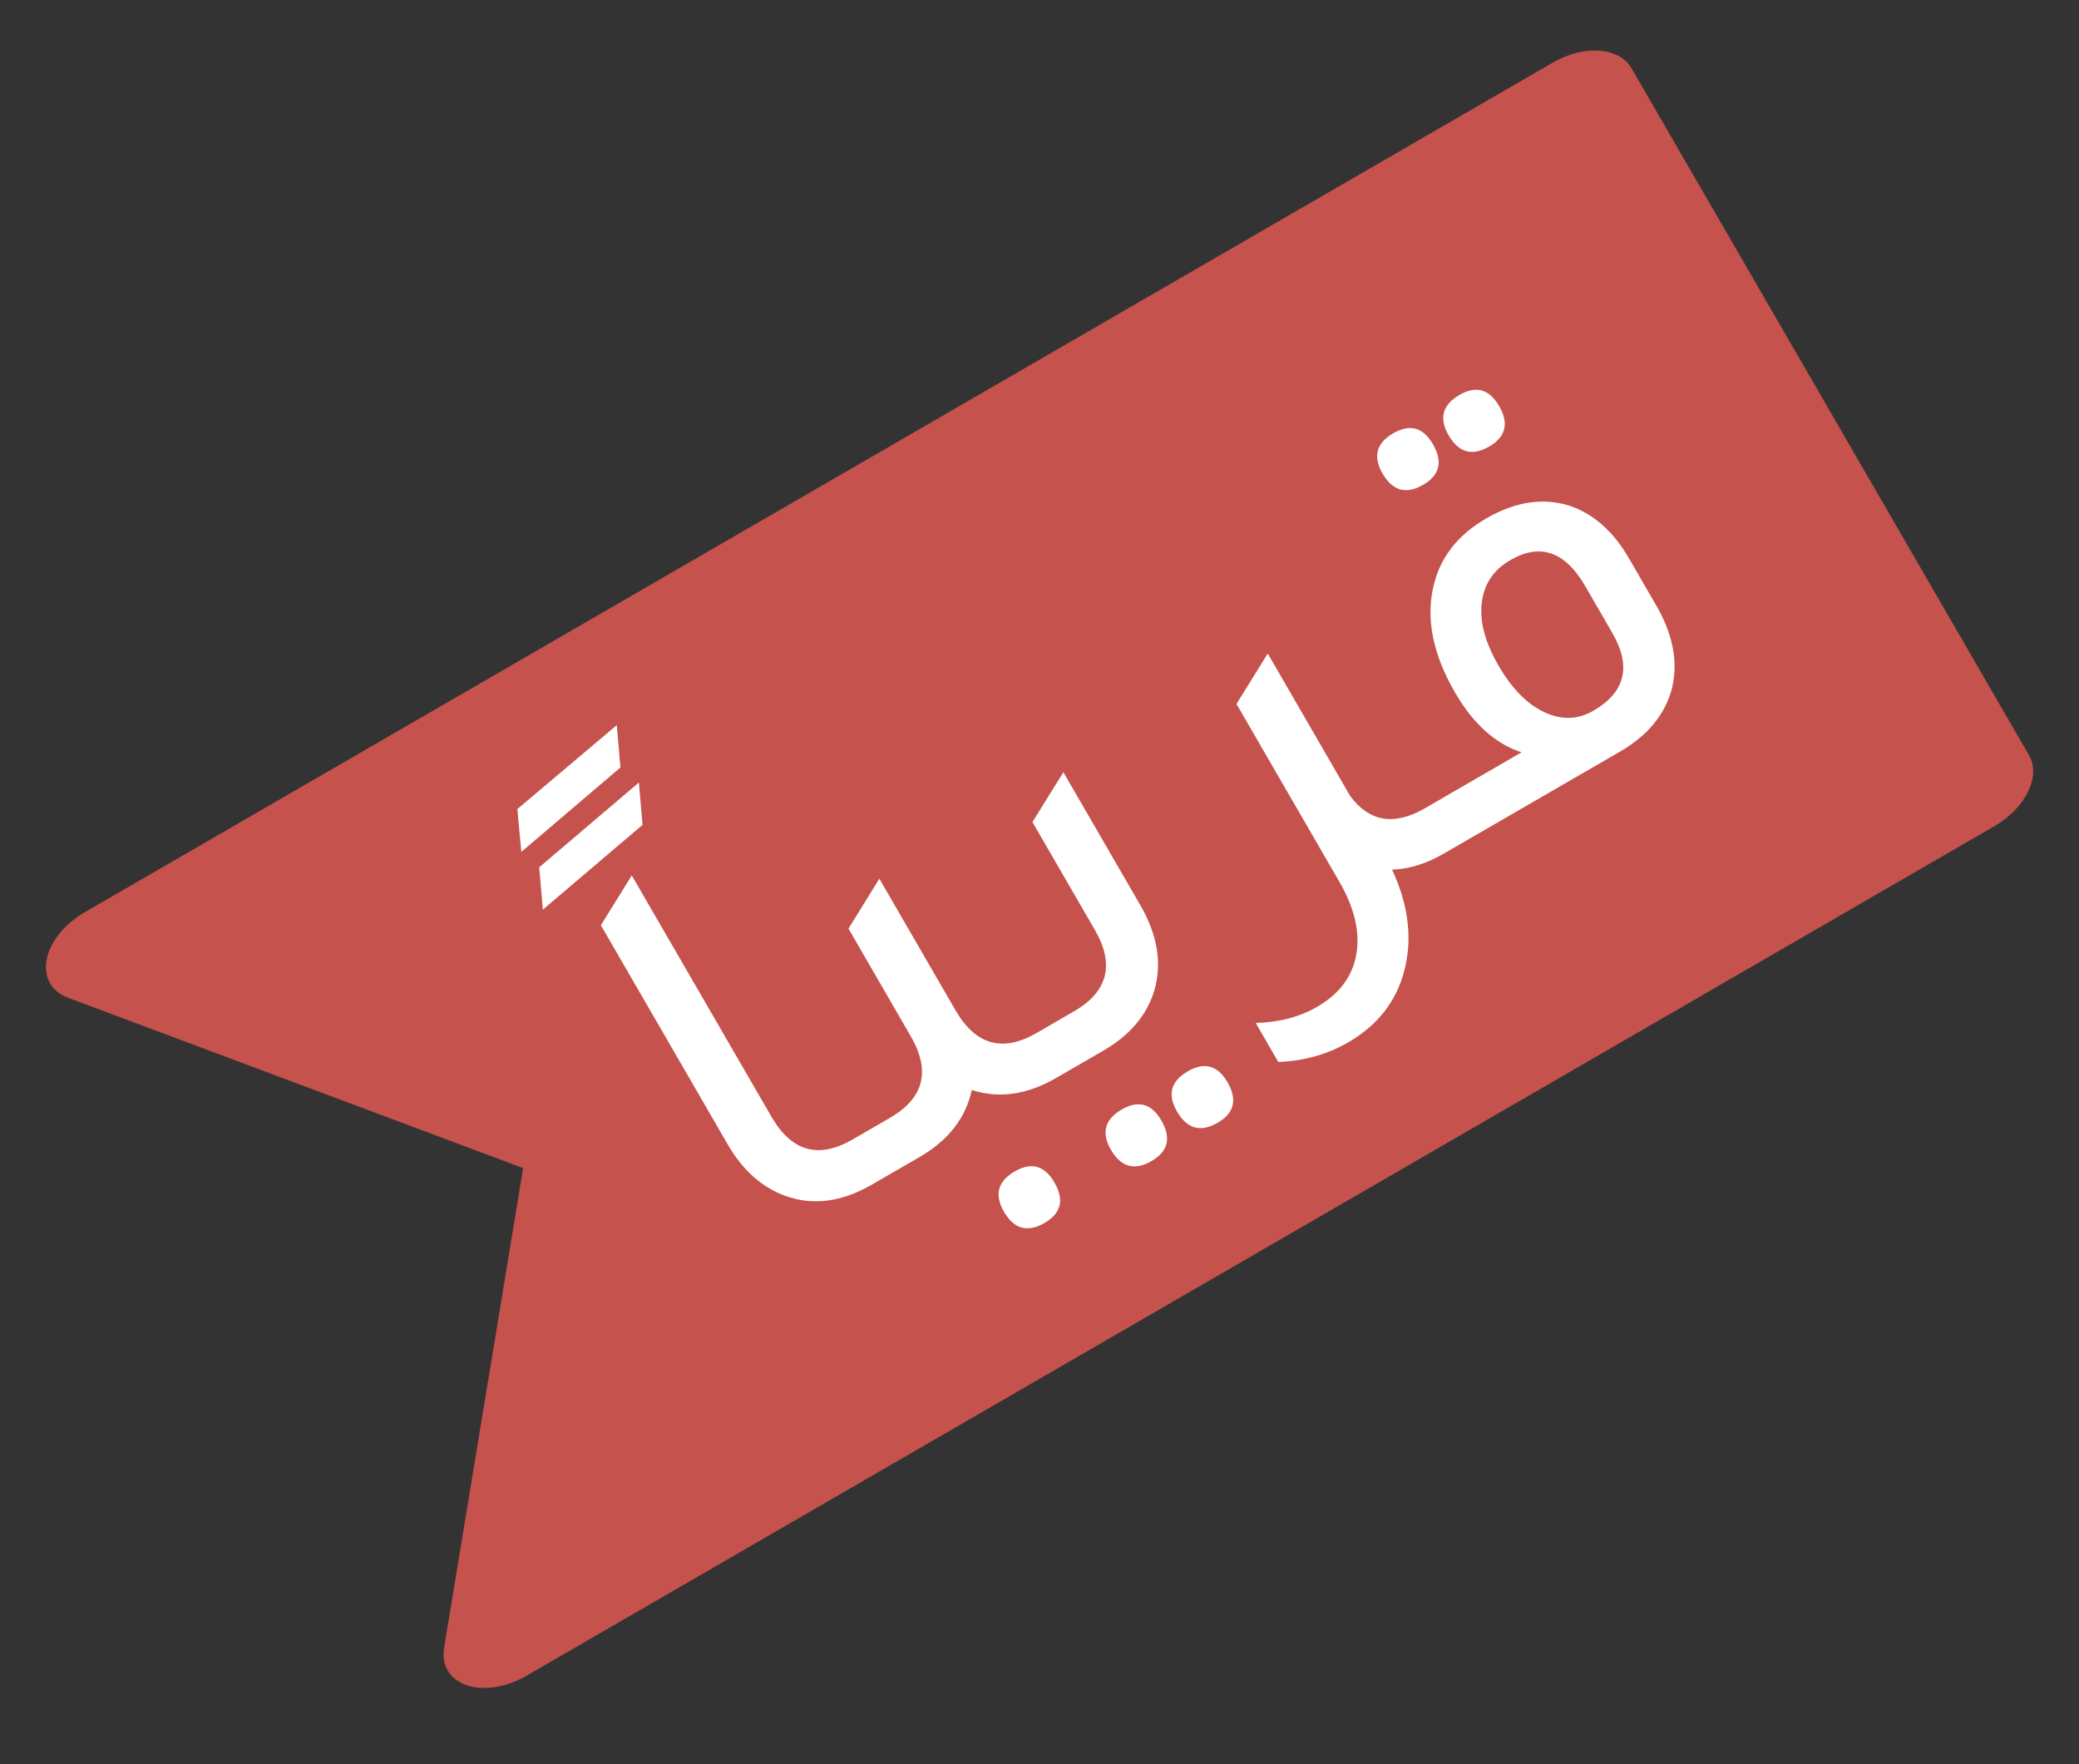
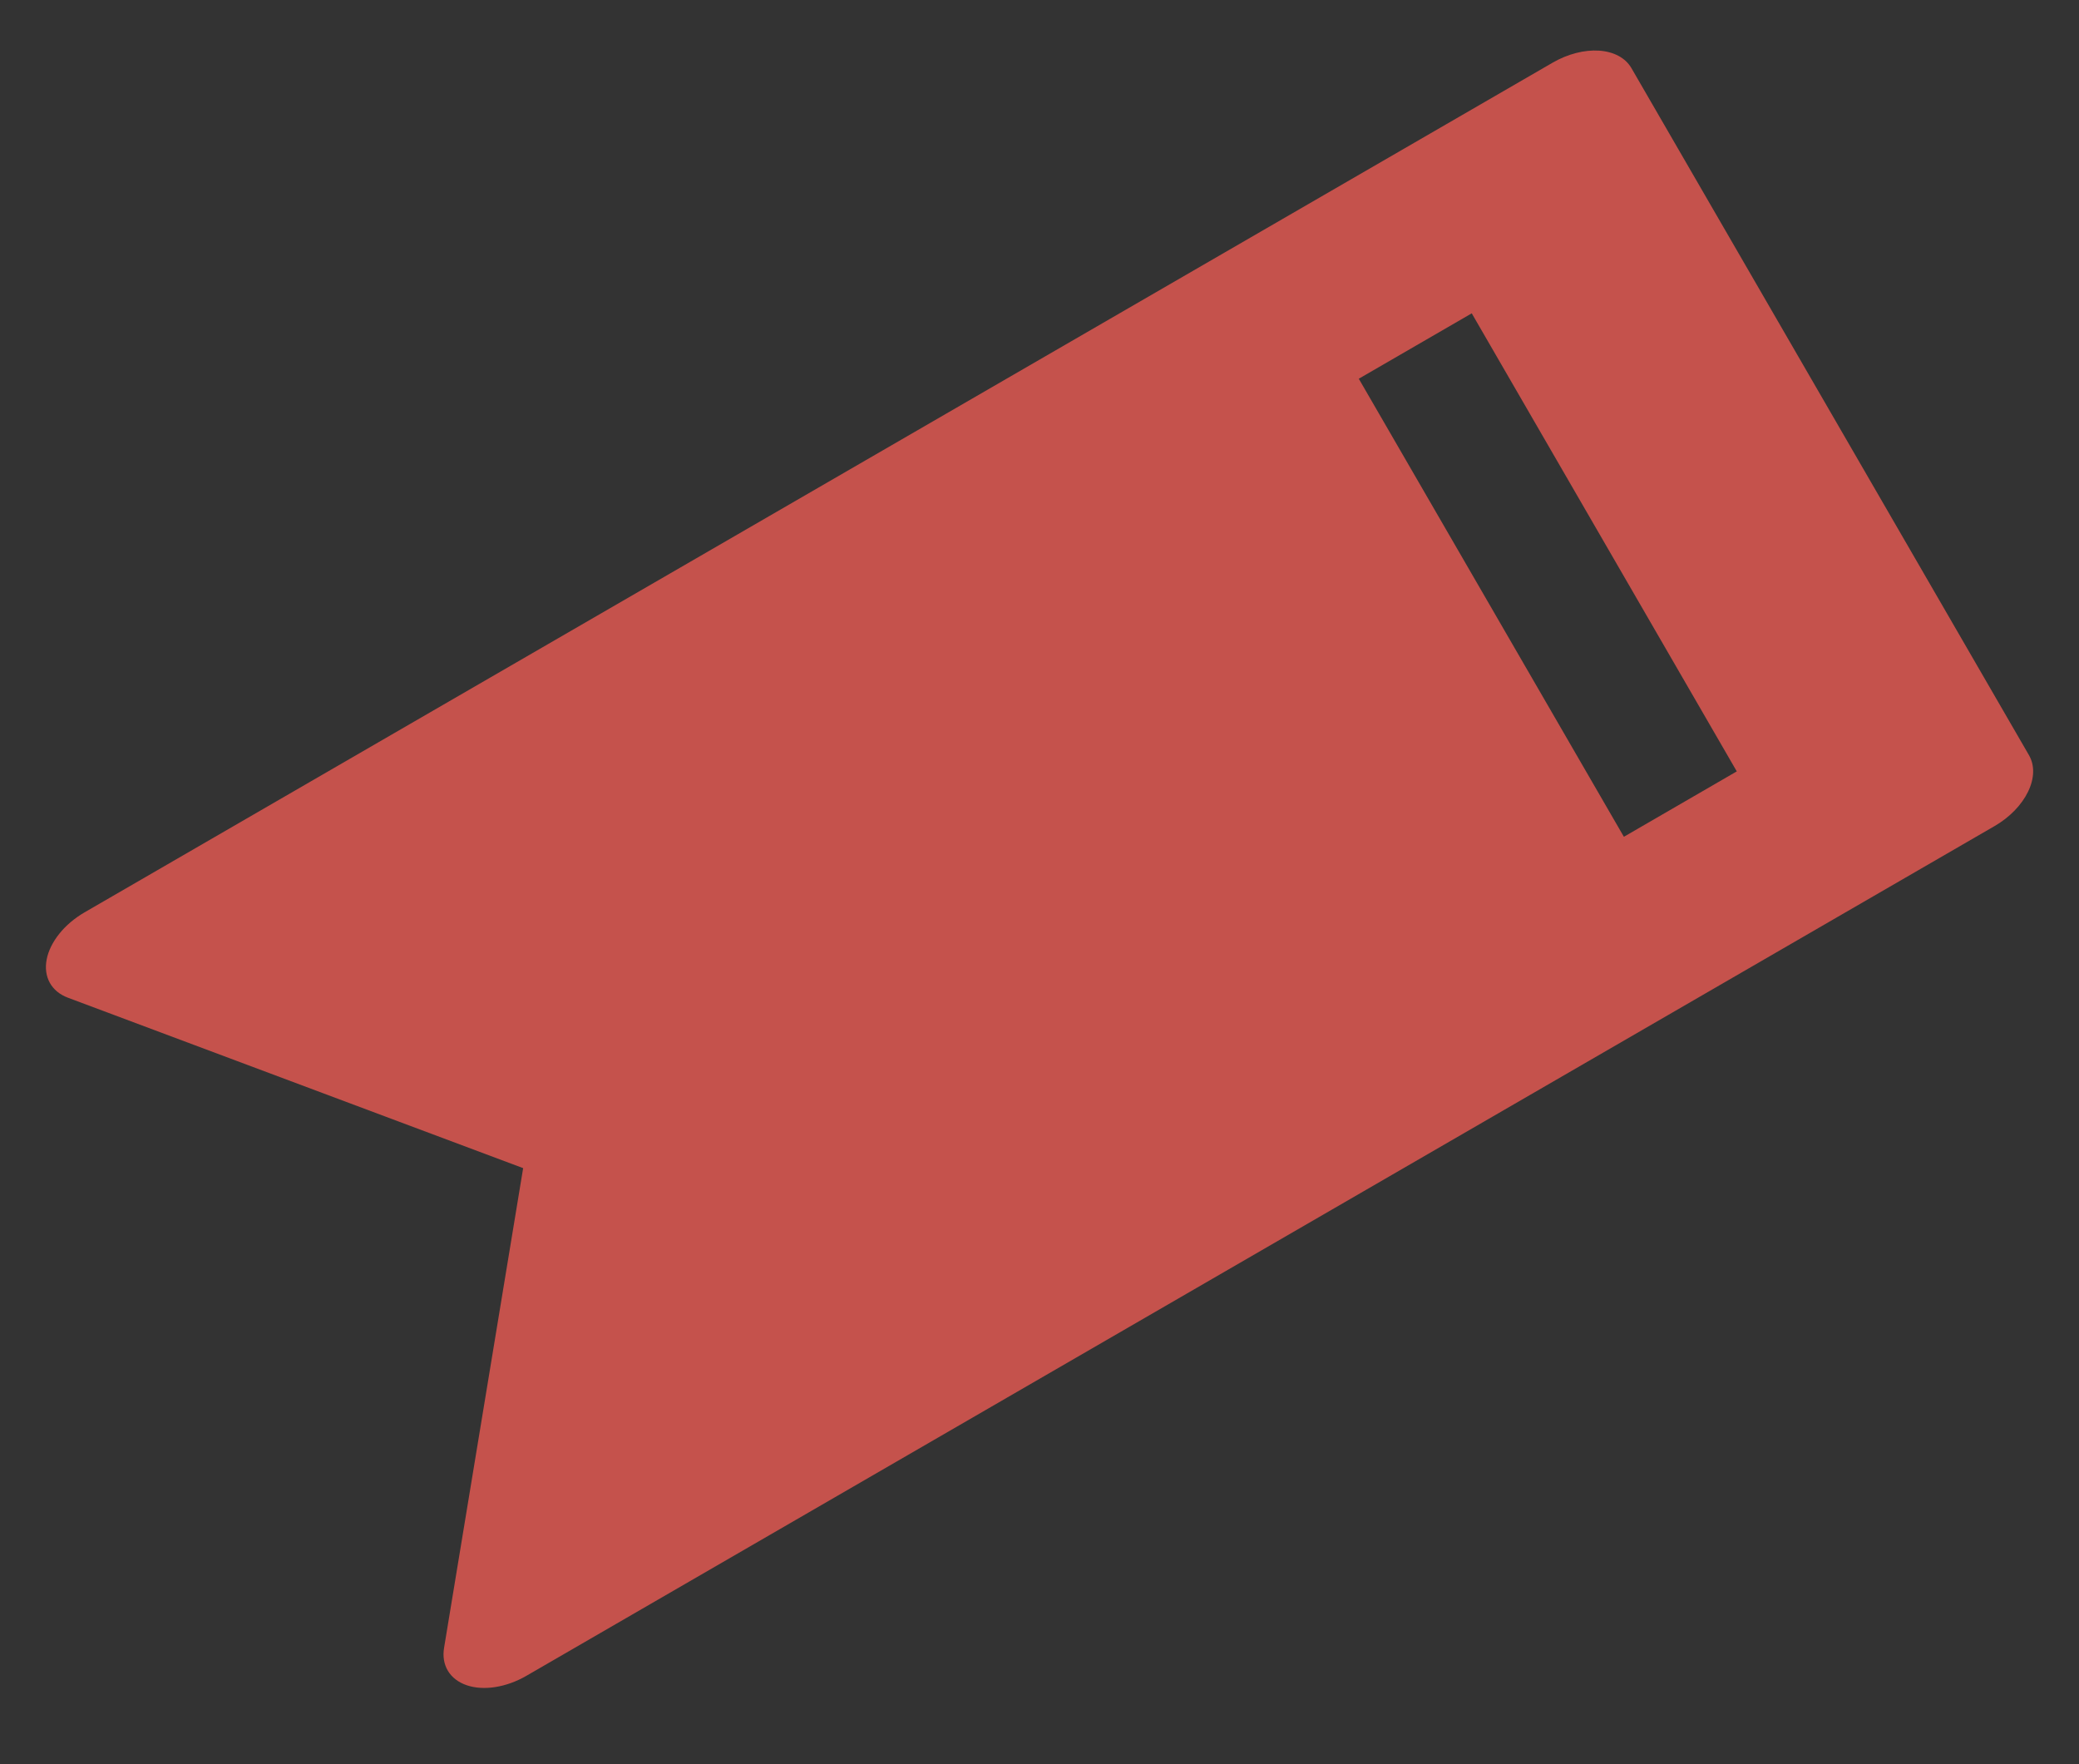
<svg xmlns="http://www.w3.org/2000/svg" width="33" height="28" viewBox="0 0 33 28" fill="none">
  <rect x="0" y="0" width="33" height="28" fill="#333333" stroke="none" />
  <path fill-rule="evenodd" clip-rule="evenodd" d="M25.895 1.08C25.802 0.92 25.618 0.82 25.384 0.804C25.151 0.788 24.886 0.856 24.648 0.993L1.341 14.481C1.185 14.572 1.047 14.688 0.942 14.819C0.837 14.95 0.767 15.091 0.741 15.227C0.714 15.364 0.732 15.492 0.791 15.599C0.85 15.705 0.949 15.787 1.078 15.835L8.304 18.54L7.049 26.152C7.026 26.288 7.047 26.414 7.11 26.519C7.173 26.623 7.276 26.702 7.408 26.747C7.539 26.792 7.696 26.802 7.862 26.776C8.028 26.75 8.197 26.689 8.353 26.599L31.66 13.111C31.898 12.973 32.089 12.777 32.191 12.566C32.294 12.355 32.299 12.147 32.206 11.986L25.895 1.08ZM21.568 6.011L25.776 13.281L27.568 12.243L23.361 4.973L21.568 6.011Z" fill="#C5524C" />
-   <rect x="19.622" y="6.213" width="5" height="11" transform="rotate(-30.058 19.622 6.213)" fill="#C5524C" />
-   <path d="M8.275 13.521L8.212 12.841L9.79 11.509L9.848 12.181L8.275 13.521ZM8.617 14.437L8.559 13.765L10.141 12.42L10.199 13.092L8.617 14.437ZM13.839 18.802C13.36 19.079 12.902 19.138 12.464 18.98C12.091 18.843 11.786 18.571 11.551 18.163L9.538 14.685L10.028 13.894L12.247 17.727C12.566 18.278 12.995 18.397 13.534 18.085L14.08 17.769L14.467 18.438L13.839 18.802ZM16.456 16.394L17.001 16.079L17.388 16.748L16.76 17.111C16.303 17.376 15.858 17.439 15.425 17.3C15.329 17.745 15.053 18.099 14.596 18.364L13.968 18.727L13.581 18.058L14.126 17.742C14.666 17.43 14.776 16.998 14.457 16.448L13.468 14.738L13.958 13.946L15.168 16.037C15.487 16.587 15.916 16.707 16.456 16.394ZM16.107 18.592C16.371 18.439 16.581 18.498 16.737 18.768C16.897 19.043 16.844 19.257 16.58 19.41C16.31 19.567 16.095 19.507 15.936 19.232C15.78 18.962 15.837 18.749 16.107 18.592ZM16.888 17.037L16.501 16.368L17.046 16.052C17.586 15.74 17.697 15.308 17.378 14.758L16.388 13.047L16.879 12.256L18.103 14.371C18.374 14.839 18.447 15.29 18.322 15.722C18.203 16.114 17.935 16.431 17.516 16.674L16.888 17.037ZM18.278 18.428C18.008 18.584 17.793 18.524 17.634 18.249C17.478 17.979 17.535 17.766 17.804 17.61C18.069 17.457 18.279 17.515 18.435 17.785C18.595 18.061 18.542 18.275 18.278 18.428ZM19.327 17.82C19.057 17.977 18.843 17.917 18.683 17.642C18.527 17.372 18.584 17.159 18.854 17.003C19.118 16.85 19.328 16.908 19.485 17.178C19.644 17.453 19.591 17.668 19.327 17.82ZM22.615 12.83L23.16 12.514L23.547 13.183L22.919 13.547C22.639 13.709 22.364 13.794 22.097 13.802C22.363 14.376 22.425 14.921 22.282 15.438C22.151 15.91 21.857 16.279 21.4 16.544C21.07 16.735 20.7 16.839 20.29 16.855L19.932 16.235C20.302 16.227 20.627 16.142 20.908 15.979C21.261 15.775 21.468 15.497 21.529 15.146C21.59 14.794 21.5 14.409 21.257 13.99L19.627 11.173L20.117 10.382L20.122 10.39L20.126 10.377L21.431 12.633C21.735 13.044 22.13 13.11 22.615 12.83ZM22.589 7.695C22.319 7.851 22.104 7.791 21.945 7.516C21.789 7.246 21.846 7.033 22.115 6.877C22.38 6.724 22.59 6.782 22.746 7.052C22.906 7.327 22.853 7.542 22.589 7.695ZM23.638 7.087C23.368 7.244 23.153 7.184 22.994 6.909C22.838 6.639 22.895 6.426 23.165 6.269C23.429 6.116 23.639 6.175 23.796 6.445C23.955 6.72 23.902 6.934 23.638 7.087ZM23.052 13.47L22.665 12.801L24.152 11.94C23.736 11.806 23.383 11.488 23.093 10.987C22.746 10.386 22.632 9.827 22.752 9.31C22.855 8.853 23.135 8.492 23.592 8.228C24.06 7.957 24.508 7.892 24.936 8.034C25.306 8.166 25.612 8.441 25.855 8.859L26.309 9.644C26.568 10.105 26.642 10.543 26.53 10.961C26.415 11.358 26.142 11.682 25.713 11.93L23.052 13.47ZM25.163 9.304C24.845 8.753 24.448 8.615 23.975 8.889C23.705 9.045 23.553 9.272 23.52 9.571C23.484 9.864 23.573 10.195 23.786 10.564C23.996 10.927 24.238 11.174 24.511 11.302C24.784 11.431 25.045 11.424 25.292 11.28C25.799 10.987 25.899 10.576 25.593 10.047L25.163 9.304Z" fill="white" />
</svg>